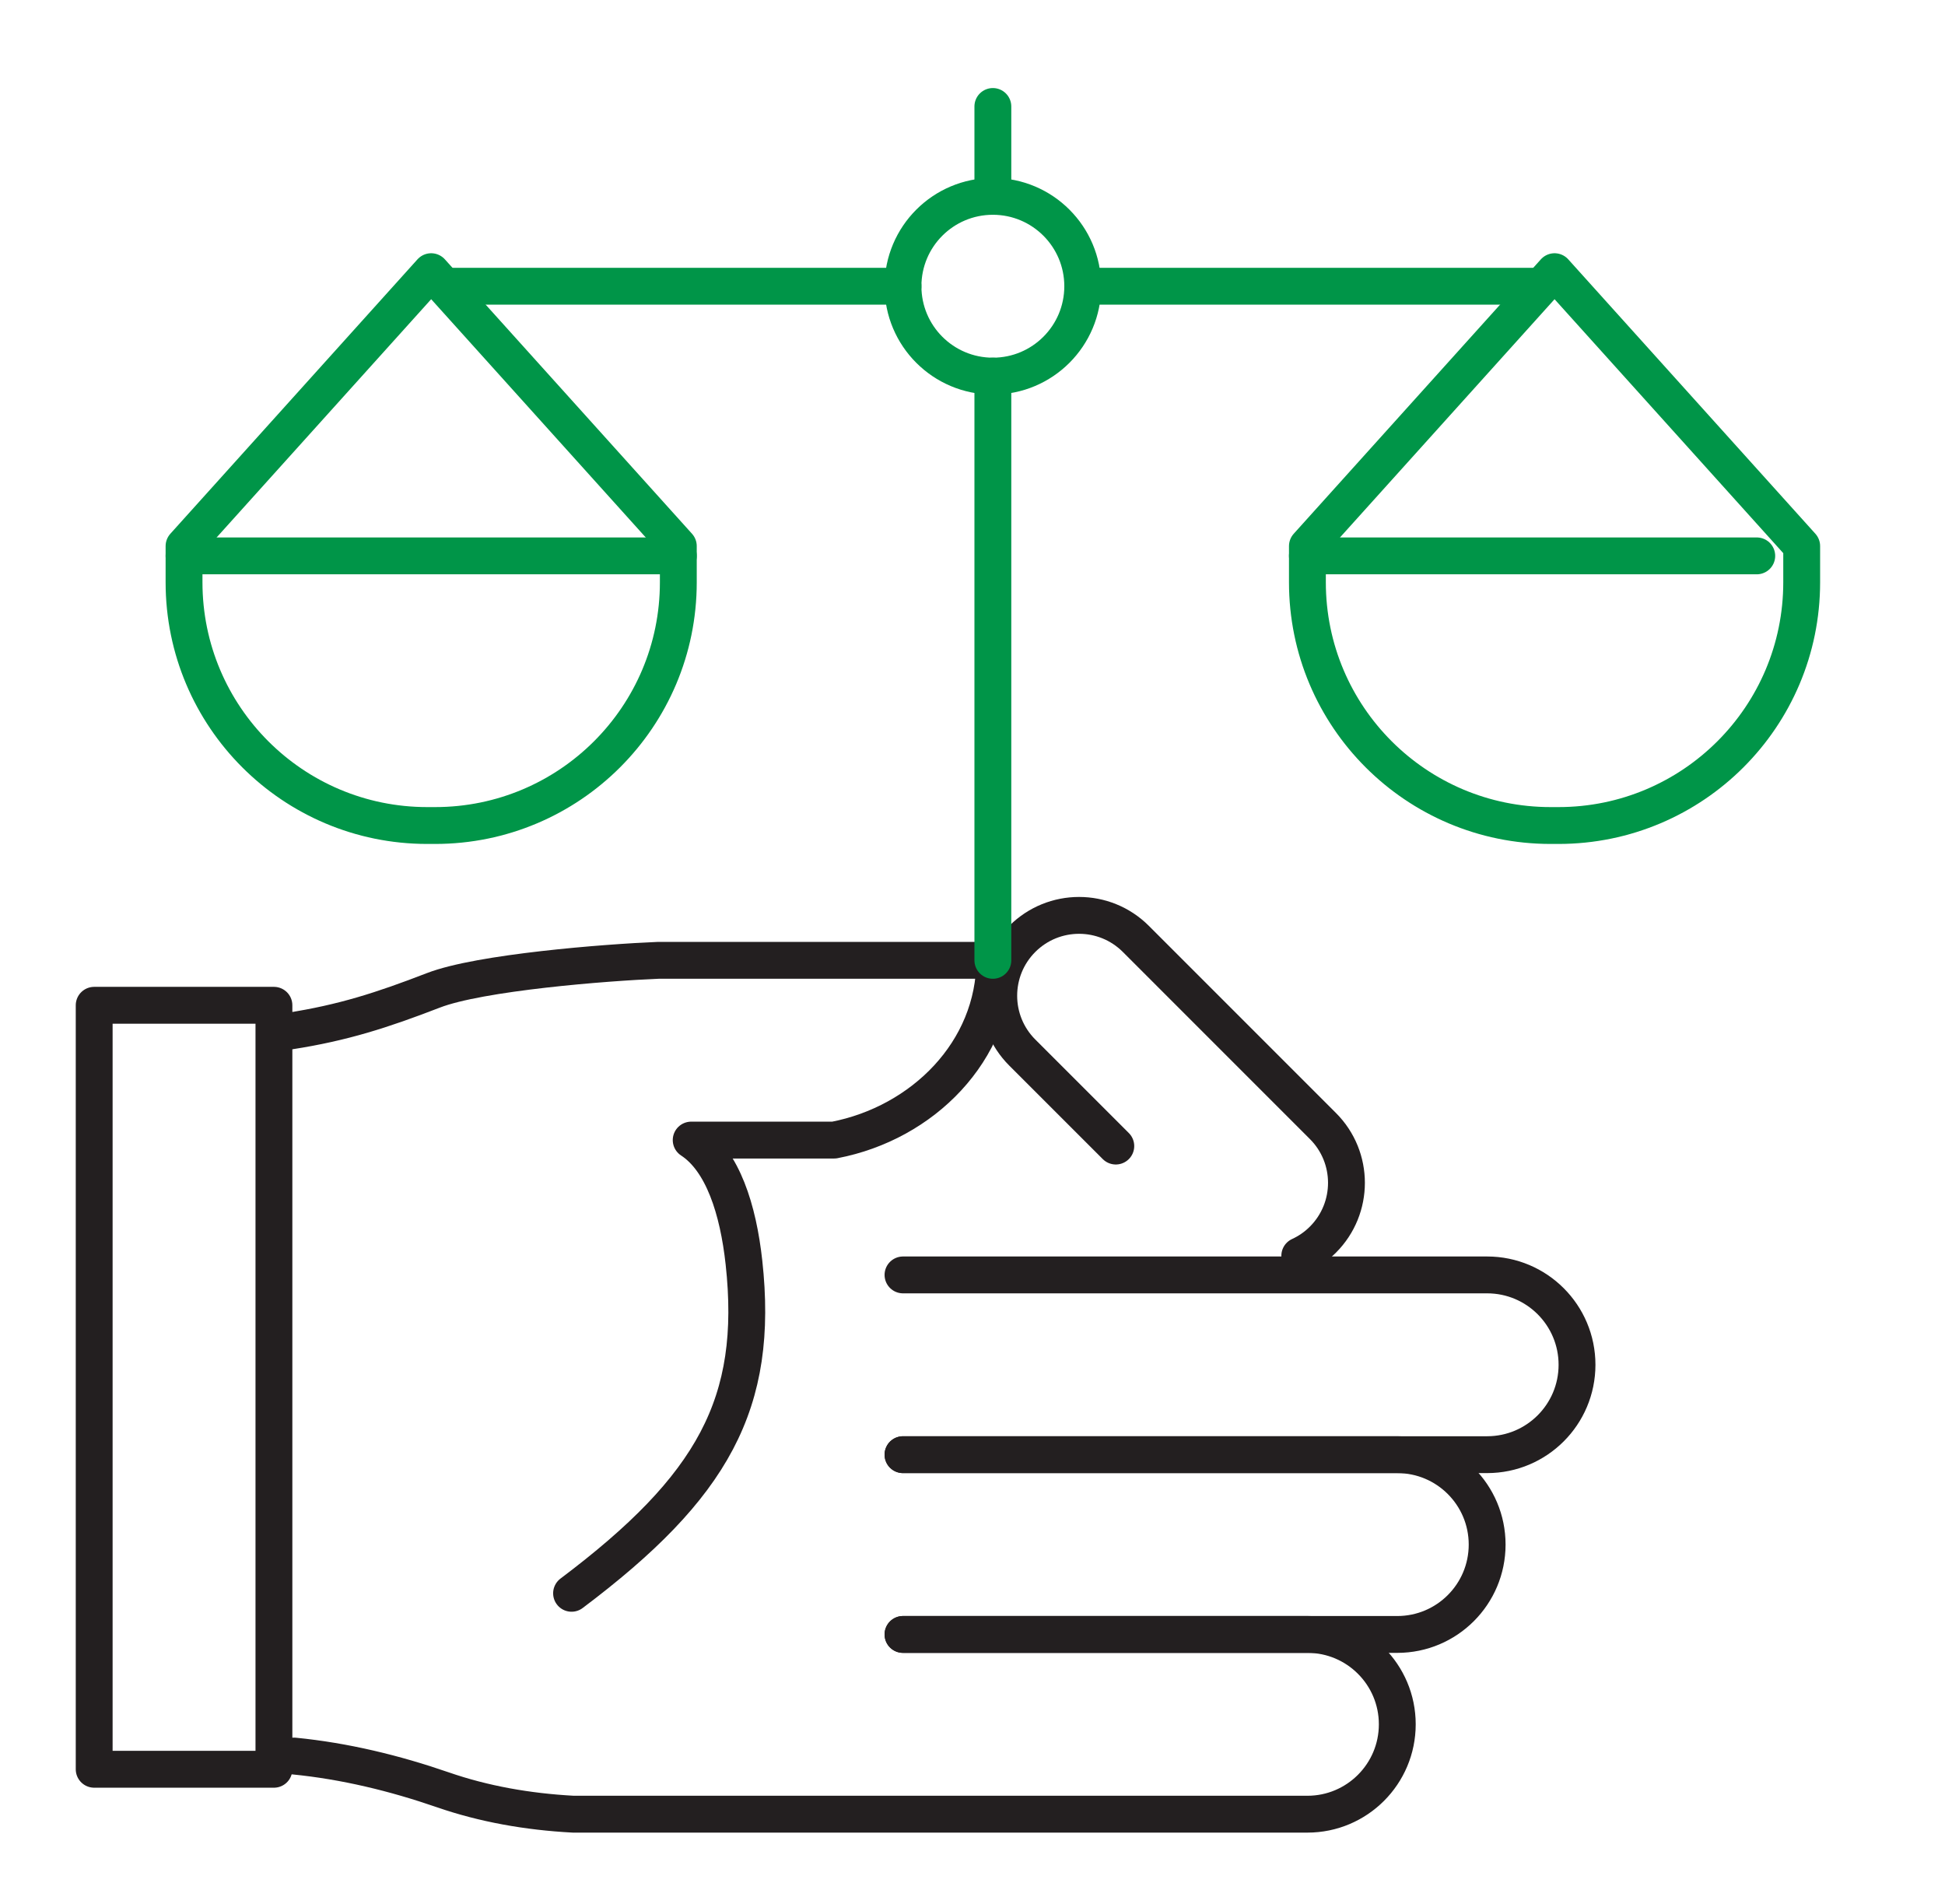
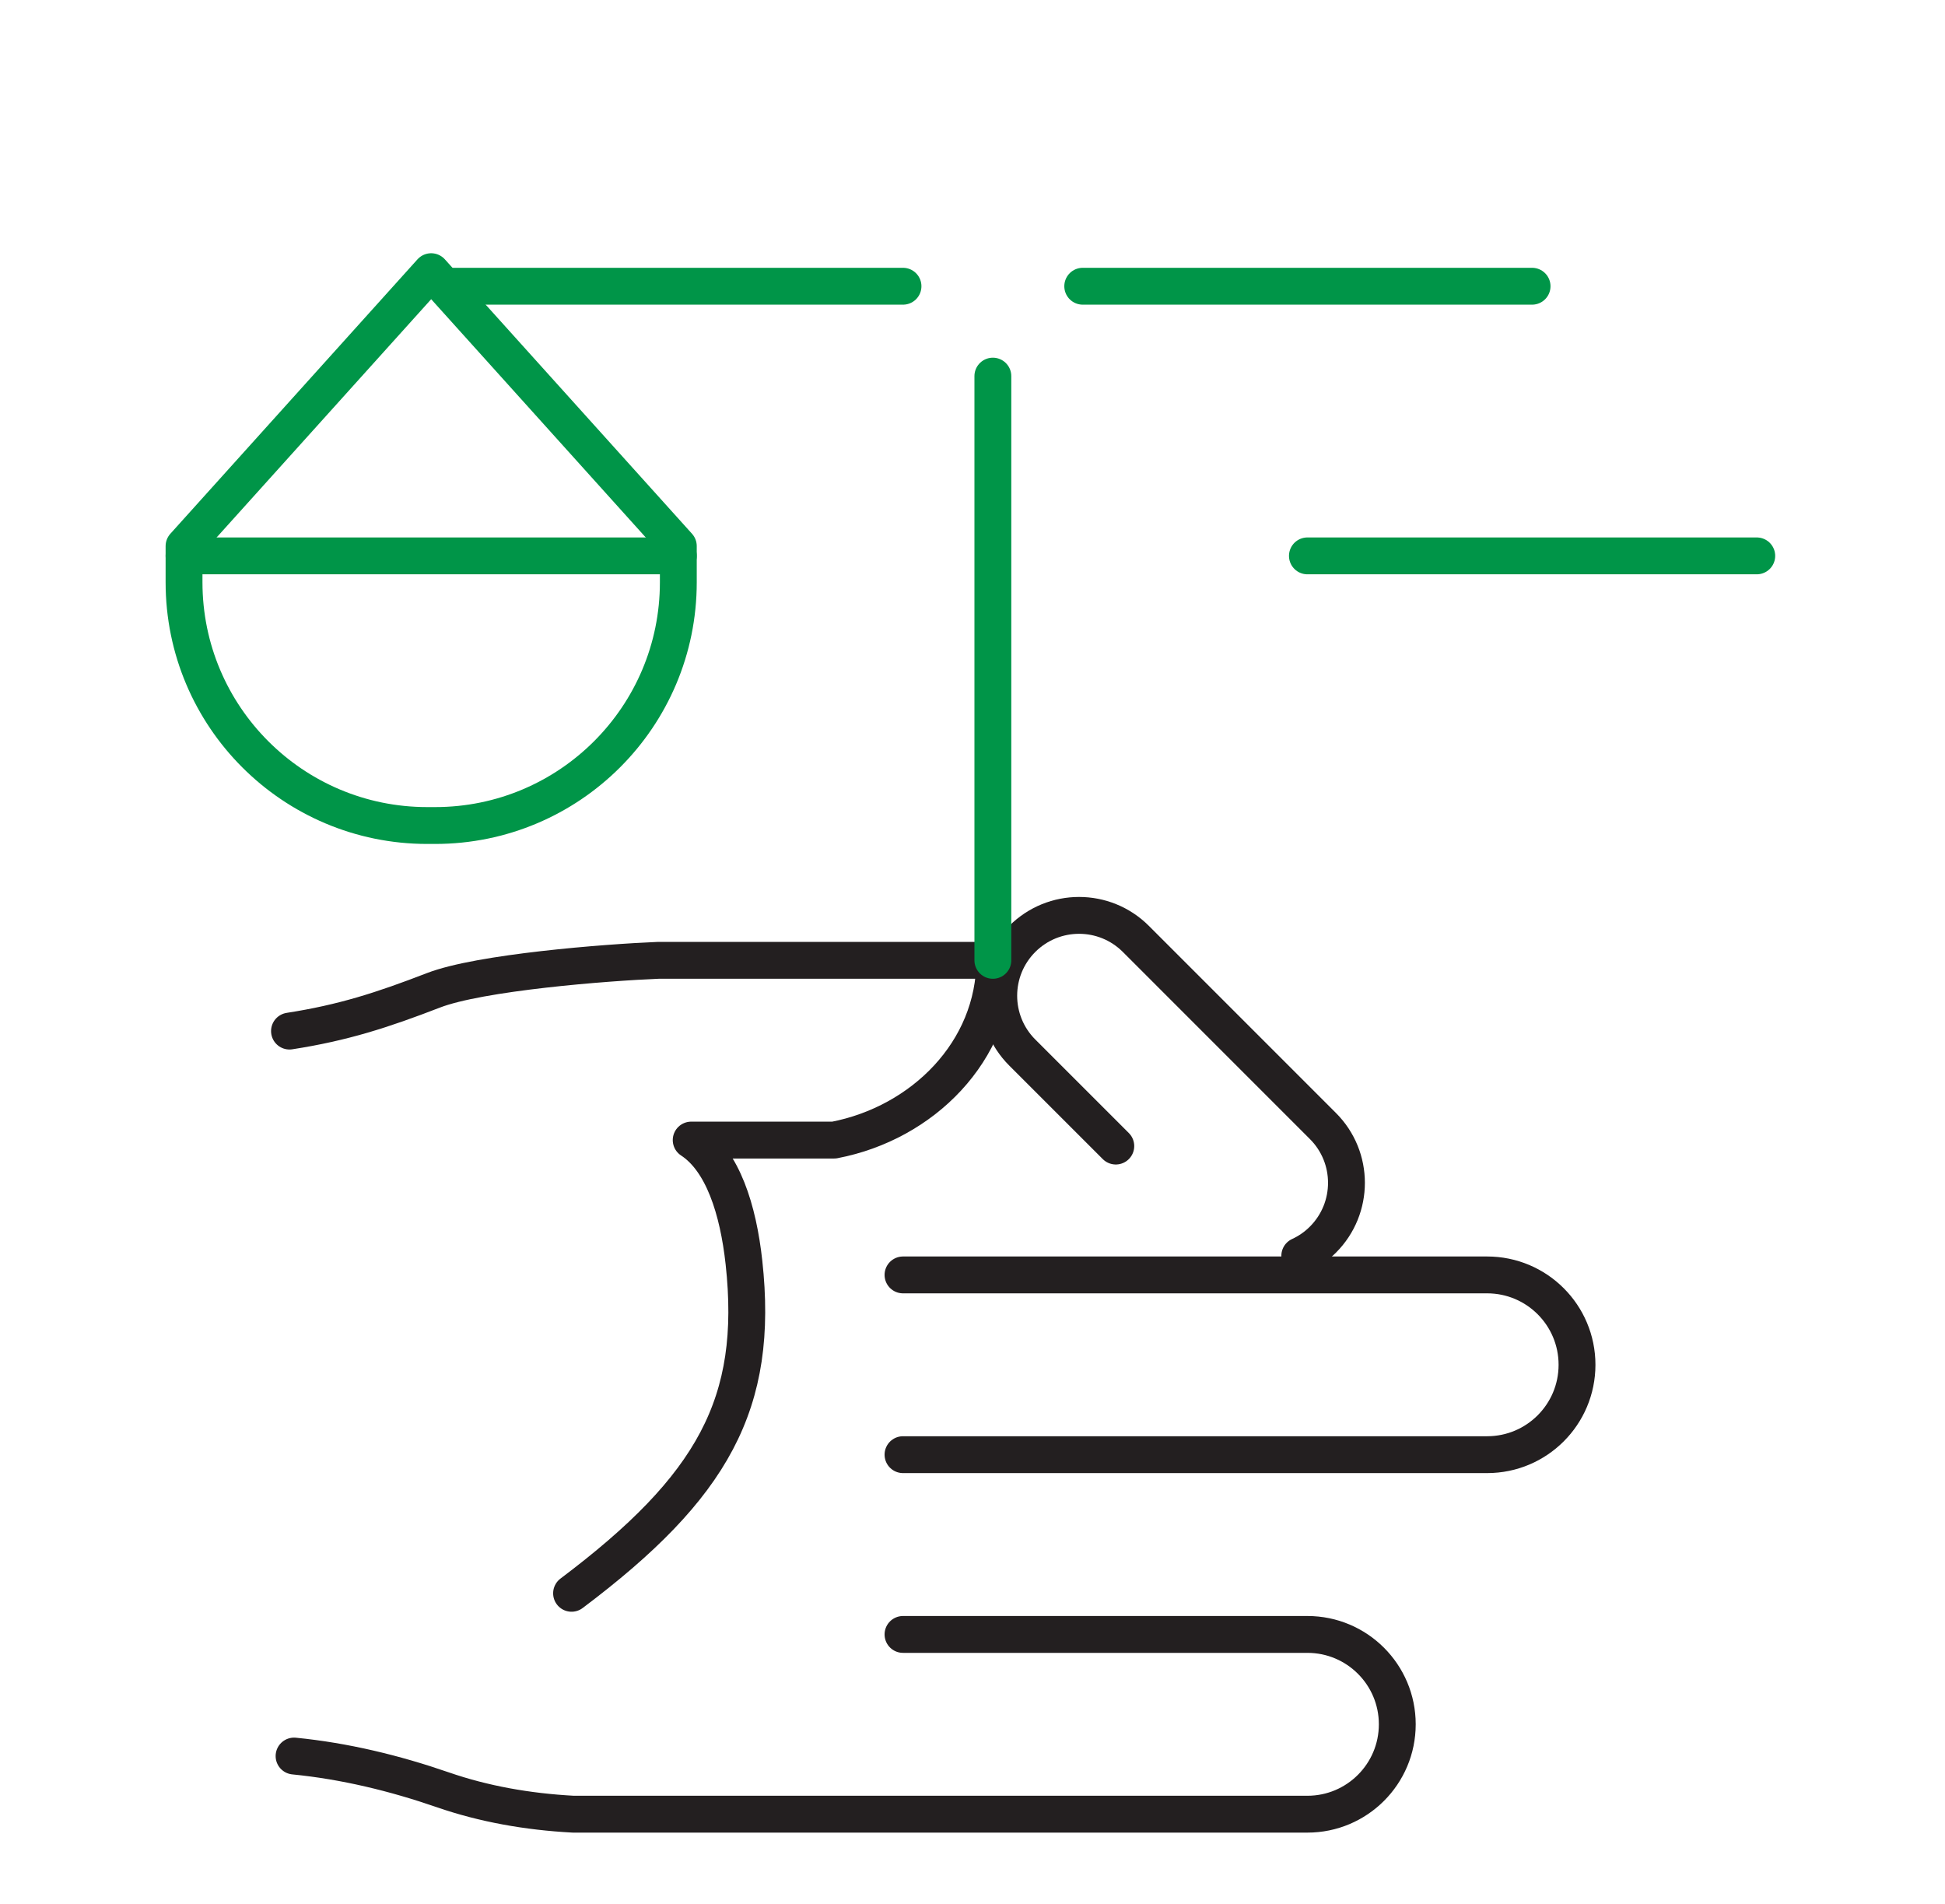
<svg xmlns="http://www.w3.org/2000/svg" version="1.1" id="Layer_1" x="0px" y="0px" width="158.333px" height="155px" viewBox="0 0 158.333 155" enable-background="new 0 0 158.333 155" xml:space="preserve">
  <g>
    <path fill="none" stroke="#231F20" stroke-width="3" stroke-linecap="round" stroke-linejoin="round" stroke-miterlimit="10" d="   M90.832,93.284l-7.614-7.612c-2.554-2.554-2.554-6.694,0-9.249l0,0c2.554-2.554,6.694-2.554,9.247,0l15.23,15.231   c2.552,2.551,2.552,6.691,0,9.245l0,0c-0.563,0.564-1.202,1-1.886,1.314" />
    <path fill="none" stroke="#231F20" stroke-width="3" stroke-linecap="round" stroke-linejoin="round" stroke-miterlimit="10" d="   M23.566,83.925c4.361-0.675,7.562-1.711,11.706-3.312c3.794-1.468,14.049-2.275,18.32-2.447l0,0h27.386l0,0   c0,7.391-5.855,13.246-13.076,14.631H56.266c2.576,1.683,3.826,5.666,4.296,9.963c1.252,11.459-2.499,18.254-14.034,26.927" />
    <path fill="none" stroke="#231F20" stroke-width="3" stroke-linecap="round" stroke-linejoin="round" stroke-miterlimit="10" d="   M73.509,103.772h47.552c4.041,0,7.316,3.275,7.316,7.315l0,0c0,4.041-3.275,7.316-7.316,7.316H73.509" />
-     <path fill="none" stroke="#231F20" stroke-width="3" stroke-linecap="round" stroke-linejoin="round" stroke-miterlimit="10" d="   M73.509,118.404h40.237c4.04,0,7.315,3.276,7.315,7.316l0,0c0,4.04-3.275,7.316-7.315,7.316H73.509" />
    <path fill="none" stroke="#231F20" stroke-width="3" stroke-linecap="round" stroke-linejoin="round" stroke-miterlimit="10" d="   M23.938,142.934c4.126,0.407,8.181,1.389,12.119,2.75c3.324,1.15,6.889,1.782,10.604,1.982h16.194h43.575   c4.04,0,7.316-3.276,7.316-7.316l0,0c0-4.04-3.276-7.315-7.316-7.315H73.509" />
-     <rect x="7.667" y="81.825" fill="none" stroke="#231F20" stroke-width="3" stroke-linecap="round" stroke-linejoin="round" stroke-miterlimit="10" width="14.632" height="62.185" />
-     <line fill="none" stroke="#009548" stroke-width="3" stroke-linecap="round" stroke-linejoin="round" stroke-miterlimit="10" x1="80.824" y1="15.983" x2="80.824" y2="8.667" />
    <line fill="none" stroke="#009548" stroke-width="3" stroke-linecap="round" stroke-linejoin="round" stroke-miterlimit="10" x1="80.824" y1="78.167" x2="80.824" y2="30.614" />
    <line fill="none" stroke="#009548" stroke-width="3" stroke-linecap="round" stroke-linejoin="round" stroke-miterlimit="10" x1="88.14" y1="23.298" x2="124.719" y2="23.298" />
    <line fill="none" stroke="#009548" stroke-width="3" stroke-linecap="round" stroke-linejoin="round" stroke-miterlimit="10" x1="36.93" y1="23.298" x2="73.509" y2="23.298" />
    <line fill="none" stroke="#009548" stroke-width="3" stroke-linecap="round" stroke-linejoin="round" stroke-miterlimit="10" x1="14.982" y1="45.246" x2="55.219" y2="45.246" />
-     <path fill="none" stroke="#009548" stroke-width="3" stroke-linecap="round" stroke-linejoin="round" stroke-miterlimit="10" d="   M14.982,44.449l20.118-22.336l20.119,22.336v2.947c0,10.934-8.864,19.797-19.799,19.797h-0.641   c-10.935,0-19.797-8.863-19.797-19.797V44.449z" />
+     <path fill="none" stroke="#009548" stroke-width="3" stroke-linecap="round" stroke-linejoin="round" stroke-miterlimit="10" d="   M14.982,44.449l20.118-22.336l20.119,22.336v2.947c0,10.934-8.864,19.797-19.799,19.797h-0.641   c-10.935,0-19.797-8.863-19.797-19.797z" />
    <line fill="none" stroke="#009548" stroke-width="3" stroke-linecap="round" stroke-linejoin="round" stroke-miterlimit="10" x1="106.43" y1="45.246" x2="143.009" y2="45.246" />
-     <path fill="none" stroke="#009548" stroke-width="3" stroke-linecap="round" stroke-linejoin="round" stroke-miterlimit="10" d="   M106.43,44.449l20.119-22.336l20.118,22.336v2.947c0,10.934-8.864,19.797-19.799,19.797h-0.641   c-10.935,0-19.797-8.863-19.797-19.797V44.449z" />
-     <circle fill="none" stroke="#009548" stroke-width="3" stroke-linecap="round" stroke-linejoin="round" stroke-miterlimit="10" cx="80.824" cy="23.298" r="7.316" />
  </g>
</svg>